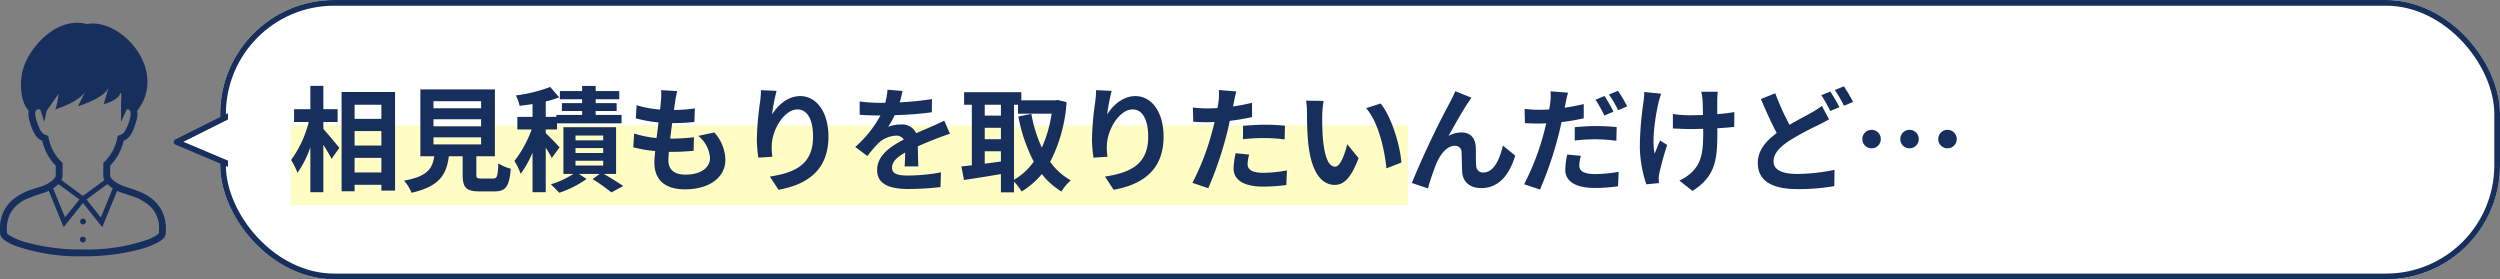
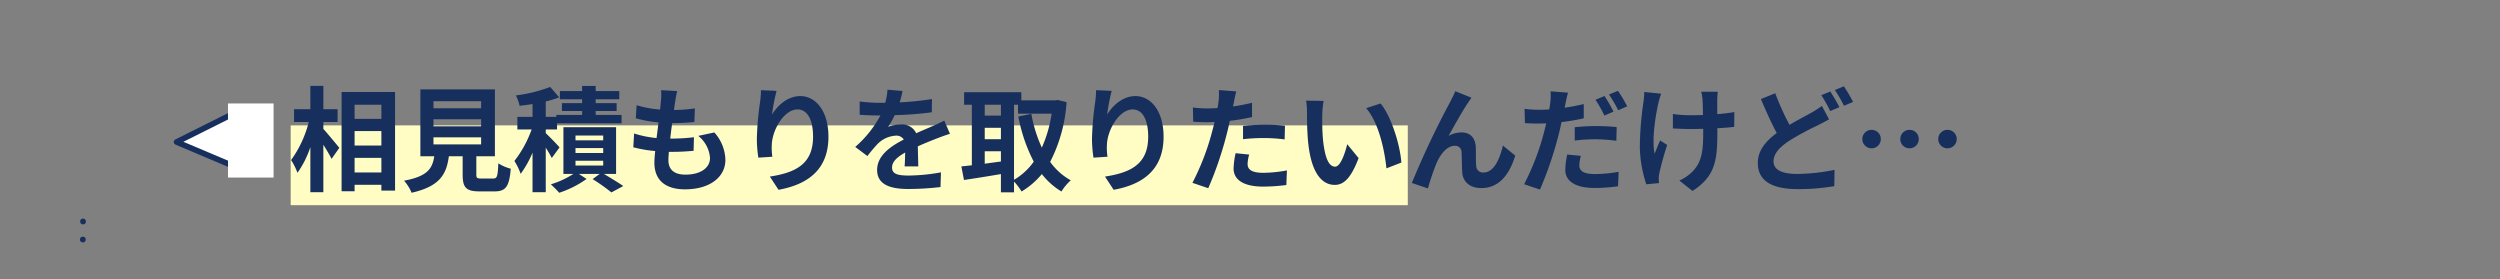
<svg xmlns="http://www.w3.org/2000/svg" width="438.634" height="49" viewBox="0 0 438.634 49">
  <rect x="0" y="0" width="438.634" height="49" fill="#808080" stroke="none" />
  <g id="top_14" transform="translate(-8396.708 -2513)">
    <g id="男子学生アイコン2" transform="translate(8396.708 2517)">
-       <path id="パス_82" data-name="パス 82" d="M102.338,32.642A7.234,7.234,0,0,0,98.983,29.8c-1.239-.569-2.464-.876-3.2-1.155a6.356,6.356,0,0,1-1.674-.922,2.528,2.528,0,0,1-.516-.534.709.709,0,0,1-.145-.378V25.069a9.215,9.215,0,0,0,2.365-4.354,2.94,2.94,0,0,0,.474-.261,3.17,3.17,0,0,0,.981-1.168,11.063,11.063,0,0,0,.783-2.107,4.492,4.492,0,0,0,.193-1.226,2.586,2.586,0,0,0-.05-.51c5.481-7.058-2.74-16.308-8.82-15.227C84.61-1.008,80.314,3.194,78.622,6.885c-1.372,2.995-.912,7.125.538,8.526a2.613,2.613,0,0,0-.056.542,4.5,4.5,0,0,0,.194,1.226,8.529,8.529,0,0,0,1.074,2.582,2.835,2.835,0,0,0,.69.692,2.935,2.935,0,0,0,.474.261A9.215,9.215,0,0,0,83.9,25.069v1.744a.713.713,0,0,1-.156.38,3.455,3.455,0,0,1-.926.83,6.038,6.038,0,0,1-1.242.621c-.5.175-1.215.372-2,.649a9.458,9.458,0,0,0-3.609,2.1A6.512,6.512,0,0,0,74.122,36.2q0,.413.036.856a1.081,1.081,0,0,0,.16.467,2.289,2.289,0,0,0,.606.621,8.4,8.4,0,0,0,1.864.974,33.538,33.538,0,0,0,11.887,1.843,36.965,36.965,0,0,0,10.365-1.319,13.8,13.8,0,0,0,2.867-1.16,4.252,4.252,0,0,0,.84-.609,1.811,1.811,0,0,0,.284-.35,1.075,1.075,0,0,0,.159-.467c.025-.3.037-.579.037-.854A6.914,6.914,0,0,0,102.338,32.642Zm-8.516-3.648c.027.018.057.031.085.049l-2.09,5.106L89.3,31l3.671-2.7A5.148,5.148,0,0,0,93.822,28.994ZM82.641,20.177l-.061-.343-.327-.117a2.108,2.108,0,0,1-.506-.247,1.974,1.974,0,0,1-.607-.746,9.939,9.939,0,0,1-.689-1.873,3.332,3.332,0,0,1-.148-.9,1.044,1.044,0,0,1,.1-.5.505.505,0,0,1,.286-.243.834.834,0,0,1,.215-.047l.279.06.708,2.139.408-1.905,2.1-2.994a14.154,14.154,0,0,1-.544,2.722c4-1.3,5.051-2.793,5.26-3.173l-1.314,2.629s4.573-1.361,5.389-3.266L92.3,14.3s2.449-.68,2.858-1.769c.234-.625.267.206.252,1.029l-.048-.008v3.81l1.013-2.194.043,0a.757.757,0,0,1,.355.1.474.474,0,0,1,.175.189,1.041,1.041,0,0,1,.1.5,3.335,3.335,0,0,1-.148.9,7.484,7.484,0,0,1-.9,2.214,1.622,1.622,0,0,1-.4.405,2.107,2.107,0,0,1-.506.247l-.327.117-.061.343A8.113,8.113,0,0,1,92.4,24.439l-.154.171v2.2a1.76,1.76,0,0,0,.2.79l-3.774,2.774L84.894,27.6a1.719,1.719,0,0,0,.205-.786v-2.2l-.154-.171A8.113,8.113,0,0,1,82.641,20.177Zm1.307,8.508a4.646,4.646,0,0,0,.429-.386L88.051,31l-2.52,3.15-2.089-5.105C83.616,28.931,83.787,28.812,83.947,28.685ZM102,36.918a1.261,1.261,0,0,1-.284.267,7.263,7.263,0,0,1-1.589.823,32.41,32.41,0,0,1-11.45,1.761A35.81,35.81,0,0,1,78.653,38.5a12.643,12.643,0,0,1-2.611-1.05,3.115,3.115,0,0,1-.6-.427.623.623,0,0,1-.089-.1c-.02-.247-.031-.486-.031-.712a5.761,5.761,0,0,1,.722-2.966,6.035,6.035,0,0,1,2.819-2.369,30.9,30.9,0,0,1,3.115-1.1,6.985,6.985,0,0,0,.7-.3l2.609,6.379,3.389-4.237,3.389,4.237,2.611-6.382c.229.111.46.215.688.3.567.212,1.264.407,2,.671a8.433,8.433,0,0,1,3.165,1.812,5.263,5.263,0,0,1,1.5,3.956C102.028,36.433,102.018,36.67,102,36.918Z" transform="translate(-74.122 0)" fill="#172f5d" />
      <circle id="楕円形_1" data-name="楕円形 1" cx="0.51" cy="0.51" r="0.51" transform="translate(14.025 37.517)" fill="#172f5d" />
      <circle id="楕円形_2" data-name="楕円形 2" cx="0.51" cy="0.51" r="0.51" transform="translate(14.059 34.353)" fill="#172f5d" />
    </g>
    <g id="グループ_218" data-name="グループ 218" transform="translate(8168.708 -3130.848)">
      <g id="長方形_201" data-name="長方形 201" transform="translate(266.634 5643.848)" fill="#fff" stroke="#172f5d" stroke-linecap="round" stroke-linejoin="round" stroke-width="1">
-         <rect width="400" height="49" rx="20" stroke="none" />
-         <rect x="0.5" y="0.5" width="399" height="48" rx="19.5" fill="none" />
-       </g>
+         </g>
      <path id="パス_151" data-name="パス 151" d="M256.259,1750.114l-11.834,5.917,11.834,5.007Z" transform="translate(14.559 3912.733)" fill="#fff" stroke="#172f5d" stroke-linecap="round" stroke-linejoin="round" stroke-width="1" />
      <rect id="長方形_385" data-name="長方形 385" width="8" height="13" transform="translate(268 5662)" fill="#fff" />
    </g>
    <rect id="長方形_530" data-name="長方形 530" width="196" height="14" transform="translate(8447.708 2535)" fill="#fffdc3" />
    <path id="パス_444" data-name="パス 444" d="M6.1-10.6H8.6v-2.24H6.1v-4.1H3.82v4.1H.96v2.24H3.54A19.461,19.461,0,0,1,.44-3.92,11.721,11.721,0,0,1,1.56-1.68a17.153,17.153,0,0,0,2.26-4.5v7.9H6.1V-6.6c.56.9,1.14,1.84,1.44,2.48L8.9-6.06c-.4-.5-2.1-2.56-2.8-3.32Zm5.48,8.86V-4.3h4.7v2.56ZM16.28-9v2.54h-4.7V-9Zm0-4.62v2.48h-4.7v-2.48ZM9.3-15.86V1.56h2.28V.42h4.7V1.44h2.4v-17.3ZM25.42-7.9h8.36v1.24H25.42Zm0-3.18h8.36v1.24H25.42Zm0-3.16h8.36V-13H25.42ZM33.82-.68c-.76,0-.88-.08-.88-.72V-4.58H36.2V-16.32H23.12V-4.58h2.44c-.34,2.18-1.2,3.52-5.3,4.28a7.537,7.537,0,0,1,1.32,2.12C26.52.7,27.7-1.4,28.12-4.58h2.42v3.2c0,2.24.56,2.96,2.94,2.96h2.64c1.98,0,2.6-.82,2.86-3.98a7.575,7.575,0,0,1-2.18-.94c-.1,2.32-.22,2.66-.9,2.66ZM47.54-6.14c-.34-.42-1.78-1.9-2.42-2.5v-.64H47.1v-1.08H58.42v-1.48H53.88v-.68h3.68V-13.9H53.88v-.68h4.14v-1.44H53.88v-.9H51.5v.9H47.6v1.44h3.9v.68H47.96v1.38H51.5v.68H46.98v.34H45.12v-2.7a18.2,18.2,0,0,0,2.36-.72L45.9-16.74a26.237,26.237,0,0,1-6.02,1.48,8.33,8.33,0,0,1,.66,1.82c.72-.08,1.48-.18,2.26-.3v2.24H40.14v2.22h2.5a19.849,19.849,0,0,1-3.02,5.52,11.806,11.806,0,0,1,1.1,2.26A17.854,17.854,0,0,0,42.8-5.22V1.72h2.32v-7.8a20.345,20.345,0,0,1,1.06,1.8Zm2.8,2.34H55.2v.84H50.34Zm0-2.22H55.2v.86H50.34Zm0-2.2H55.2v.84H50.34Zm7.12,6.74v-8.2H48.22v8.2h1.74A15.553,15.553,0,0,1,46.02.34c.44.42,1.1,1.06,1.46,1.48A17.733,17.733,0,0,0,52.28-.6l-1.34-.88h3.64l-1.24.9a34.64,34.64,0,0,1,3.3,2.34L58.72.64c-.8-.56-2.18-1.4-3.4-2.12ZM68.18-16.02l-2.82-.16a10.713,10.713,0,0,1-.02,1.78c-.04.46-.1,1-.16,1.62a18.888,18.888,0,0,1-4.12-.76l-.14,2.3a23.485,23.485,0,0,0,3.98.72c-.1.9-.22,1.84-.34,2.74a18.379,18.379,0,0,1-3.94-.8l-.14,2.42a22.377,22.377,0,0,0,3.84.66c-.08.82-.14,1.54-.14,2.02,0,3.34,2.22,4.7,5.36,4.7,4.38,0,7.1-2.16,7.1-5.18a7.455,7.455,0,0,0-1.94-4.8l-2.82.6a5.456,5.456,0,0,1,2.06,3.88c0,1.64-1.52,2.92-4.32,2.92-1.96,0-2.98-.88-2.98-2.54,0-.36.04-.86.08-1.46h.8c1.26,0,2.42-.08,3.54-.18l.06-2.38a34.646,34.646,0,0,1-4.02.24h-.14c.1-.9.22-1.84.34-2.72a36.045,36.045,0,0,0,3.9-.2l.08-2.38a28.209,28.209,0,0,1-3.66.28c.08-.66.16-1.2.22-1.54A17.9,17.9,0,0,1,68.18-16.02Zm17.44-.04-2.74-.12a17.714,17.714,0,0,1-.16,2.1,52.625,52.625,0,0,0-.56,6.4,22.623,22.623,0,0,0,.26,3.34l2.46-.16a10.458,10.458,0,0,1-.1-2.12c.1-2.64,2.16-6.18,4.52-6.18,1.68,0,2.72,1.72,2.72,4.8,0,4.84-3.14,6.3-7.58,6.98L85.96,1.3c5.3-.96,8.76-3.66,8.76-9.32,0-4.4-2.16-7.12-4.94-7.12-2.26,0-4,1.68-4.96,3.24A32.612,32.612,0,0,1,85.62-16.06Zm22.1.02-2.64-.22a11.119,11.119,0,0,1-.4,2.3h-.96a26.023,26.023,0,0,1-3.52-.24v2.34c1.1.08,2.56.12,3.38.12h.26a19.628,19.628,0,0,1-4.42,5.52l2.14,1.6a23.028,23.028,0,0,1,1.86-2.2,4.872,4.872,0,0,1,3.12-1.38,1.539,1.539,0,0,1,1.4.68c-2.28,1.18-4.68,2.78-4.68,5.34,0,2.58,2.32,3.34,5.46,3.34a50.031,50.031,0,0,0,5.66-.34l.08-2.58a32.718,32.718,0,0,1-5.68.56c-1.96,0-2.9-.3-2.9-1.4,0-1,.8-1.78,2.3-2.64-.02.88-.04,1.84-.1,2.44h2.4c-.02-.92-.06-2.4-.08-3.52,1.22-.56,2.36-1,3.26-1.36.68-.26,1.74-.66,2.38-.84l-1-2.32c-.74.38-1.44.7-2.22,1.04-.82.36-1.66.7-2.7,1.18a2.708,2.708,0,0,0-2.66-1.54,6.777,6.777,0,0,0-2.26.4,13.964,13.964,0,0,0,1.14-2.04,59.578,59.578,0,0,0,6.52-.5l.02-2.32a50.633,50.633,0,0,1-5.66.58A19.133,19.133,0,0,0,107.72-16.04Zm19.56,2.42h.7v1.56h5.9a22.684,22.684,0,0,1-1.72,5.96,24.118,24.118,0,0,1-1.84-5.92l-2.28.46a28.337,28.337,0,0,0,2.7,7.92,10.843,10.843,0,0,1-3.46,3.18Zm-5.14,8.16h2.84v1.8c-.96.12-1.92.26-2.84.38Zm0-4.12h2.84v2h-2.84Zm2.84-4.04v1.9h-2.84v-1.9Zm9.96-.84-.4.06h-5.98v-1.42H118.52v2.2h1.36V-3c-.68.08-1.3.14-1.84.2l.46,2.38c1.84-.28,4.18-.64,6.48-1.04v3.2h2.3V-.14A9.513,9.513,0,0,1,128.6,1.6a13.7,13.7,0,0,0,3.56-3.06A12.618,12.618,0,0,0,135.6,1.6a8.633,8.633,0,0,1,1.64-1.96,11,11,0,0,1-3.62-3.24,26.546,26.546,0,0,0,2.88-10.48Zm9.48-1.6-2.74-.12a17.715,17.715,0,0,1-.16,2.1,52.622,52.622,0,0,0-.56,6.4,22.621,22.621,0,0,0,.26,3.34l2.46-.16a10.457,10.457,0,0,1-.1-2.12c.1-2.64,2.16-6.18,4.52-6.18,1.68,0,2.72,1.72,2.72,4.8,0,4.84-3.14,6.3-7.58,6.98l1.52,2.32c5.3-.96,8.76-3.66,8.76-9.32,0-4.4-2.16-7.12-4.94-7.12-2.26,0-4,1.68-4.96,3.24A32.61,32.61,0,0,1,144.42-16.06ZM168.54-4.88l-2.38-.24a13.986,13.986,0,0,0-.36,2.68c0,2.02,1.82,3.18,5.18,3.18a32.1,32.1,0,0,0,4.08-.28l.1-2.56a23.472,23.472,0,0,1-4.16.42c-2.14,0-2.74-.66-2.74-1.54A6.852,6.852,0,0,1,168.54-4.88Zm-2.26-11.08-3.06-.24a10.253,10.253,0,0,1-.06,2.02q-.06.48-.18,1.14-.93.06-1.8.06a19.792,19.792,0,0,1-2.52-.16l.06,2.5c.7.04,1.46.08,2.42.08.42,0,.86-.02,1.32-.04-.12.58-.28,1.14-.42,1.68a43.3,43.3,0,0,1-3.46,9l2.78.94a62.149,62.149,0,0,0,3.18-9.26c.22-.82.42-1.7.6-2.56a36.819,36.819,0,0,0,3.9-.66v-2.5c-1.1.26-2.22.48-3.34.64.06-.28.12-.54.16-.76C165.94-14.52,166.12-15.42,166.28-15.96Zm1.18,6.04v2.34a34.363,34.363,0,0,1,3.86-.2,29.32,29.32,0,0,1,3.44.24l.06-2.4a35.171,35.171,0,0,0-3.52-.18C170.02-10.12,168.58-10.02,167.46-9.92ZM181.6-14.3l-3.08-.04a12.156,12.156,0,0,1,.16,2.04c0,1.22.02,3.56.22,5.4.56,5.36,2.46,7.34,4.66,7.34,1.6,0,2.86-1.22,4.18-4.7l-2-2.44c-.38,1.6-1.18,3.94-2.12,3.94-1.26,0-1.86-1.98-2.14-4.86-.12-1.44-.14-2.94-.12-4.24A16.181,16.181,0,0,1,181.6-14.3Zm10,.46-2.54.82c2.18,2.48,3.24,7.34,3.56,10.56l2.62-1.02C195.02-6.54,193.5-11.54,191.6-13.84Zm15.94-1.02L204.7-16c-.34.84-.72,1.5-.98,2.04A154.415,154.415,0,0,0,197.08.1l2.82.96a42.058,42.058,0,0,1,1.52-4.46c.72-1.62,1.84-3.02,3.2-3.02A1.1,1.1,0,0,1,205.8-5.3c.06.82.04,2.46.12,3.52C206-.32,207.04,1,209.26,1c3.06,0,4.92-2.28,5.96-5.7l-2.16-1.76c-.58,2.48-1.64,4.72-3.38,4.72a1.163,1.163,0,0,1-1.3-1.08c-.1-.84-.04-2.44-.08-3.34-.08-1.66-.98-2.6-2.48-2.6a4.651,4.651,0,0,0-2.3.6c1-1.76,2.4-4.32,3.38-5.76C207.12-14.24,207.34-14.58,207.54-14.86Zm19.2,10.2-2.4-.22A13.614,13.614,0,0,0,224-2.2c0,2.02,1.82,3.18,5.18,3.18a28.7,28.7,0,0,0,4.08-.3l.1-2.54a23.394,23.394,0,0,1-4.16.4c-2.14,0-2.74-.66-2.74-1.54A7.012,7.012,0,0,1,226.74-4.66Zm-2.26-11.08-3.06-.24a10.421,10.421,0,0,1-.06,2.04q-.06.48-.18,1.14-.93.06-1.8.06a19.575,19.575,0,0,1-2.52-.16l.06,2.5c.7.04,1.44.08,2.42.08.42,0,.86-.02,1.32-.04-.14.56-.28,1.14-.42,1.68a43.744,43.744,0,0,1-3.46,9l2.78.94A64.512,64.512,0,0,0,222.74-8c.22-.82.42-1.72.6-2.58a36.818,36.818,0,0,0,3.9-.66v-2.5c-1.1.26-2.24.48-3.36.64.06-.26.12-.52.16-.74C224.12-14.28,224.32-15.18,224.48-15.74Zm1.18,6.06v2.34a29.931,29.931,0,0,1,3.86-.22,29.083,29.083,0,0,1,3.44.26l.06-2.4a35.171,35.171,0,0,0-3.52-.18A38.127,38.127,0,0,0,225.66-9.68Zm5.22-5.48-1.58.66a22.392,22.392,0,0,1,1.56,2.78l1.6-.7A27.511,27.511,0,0,0,230.88-15.16Zm2.36-.9-1.58.64a21.2,21.2,0,0,1,1.62,2.76l1.58-.68A22.08,22.08,0,0,0,233.24-16.06Zm17.52.16h-2.9a9.528,9.528,0,0,1,.22,1.38c.04.54.06,1.58.08,2.7-.76.02-1.54.04-2.26.04a21.035,21.035,0,0,1-3.02-.22v2.54c.98.04,2.22.1,3.08.1.74,0,1.48-.02,2.24-.04v.72c0,3.38-.32,5.16-1.86,6.76a7.76,7.76,0,0,1-2.32,1.6l2.3,1.82c4-2.54,4.36-5.44,4.36-10.16V-9.5c1.12-.06,2.16-.14,2.96-.24l.02-2.6a26.31,26.31,0,0,1-3,.36v-2.56C250.68-14.98,250.7-15.46,250.76-15.9Zm-9.94.34-2.96-.3a13.561,13.561,0,0,1-.14,1.74,56.162,56.162,0,0,0-.64,7.98A21.752,21.752,0,0,0,238.22.34l2.22-.22c-.02-.28-.04-.62-.04-.82a4.507,4.507,0,0,1,.12-.98,49.363,49.363,0,0,1,1.36-4.88l-1.24-.8c-.34.74-.7,1.7-.96,2.32-.54-2.48.16-6.68.66-8.9A15.945,15.945,0,0,1,240.82-15.56Zm20.02-.08-2.52,1.02c.9,2.1,1.86,4.26,2.78,5.96-1.92,1.42-3.32,3.06-3.32,5.26,0,3.46,3.02,4.58,7,4.58A36.893,36.893,0,0,0,271.2.66l.04-2.86a33.719,33.719,0,0,1-6.52.72c-2.78,0-4.18-.76-4.18-2.2,0-1.4,1.12-2.54,2.78-3.64A48.35,48.35,0,0,1,268.28-10c.72-.36,1.36-.7,2-1.06l-1.26-2.36a15.034,15.034,0,0,1-1.86,1.2c-.94.54-2.36,1.26-3.82,2.12A44.386,44.386,0,0,1,260.84-15.64Zm9.66-.3-1.58.64a23.934,23.934,0,0,1,1.56,2.78l1.62-.68A29.524,29.524,0,0,0,270.5-15.94Zm2.38-.92-1.58.66a23.6,23.6,0,0,1,1.6,2.76l1.6-.68A31.5,31.5,0,0,0,272.88-16.86Zm4.86,7.64a1.613,1.613,0,0,0-1.62,1.62,1.613,1.613,0,0,0,1.62,1.62,1.613,1.613,0,0,0,1.62-1.62A1.613,1.613,0,0,0,277.74-9.22Zm6.66,0a1.613,1.613,0,0,0-1.62,1.62,1.613,1.613,0,0,0,1.62,1.62,1.613,1.613,0,0,0,1.62-1.62A1.613,1.613,0,0,0,284.4-9.22Zm6.66,0a1.613,1.613,0,0,0-1.62,1.62,1.613,1.613,0,0,0,1.62,1.62,1.613,1.613,0,0,0,1.62-1.62A1.613,1.613,0,0,0,291.06-9.22Z" transform="translate(8447.342 2545)" fill="#172f5d" />
  </g>
</svg>